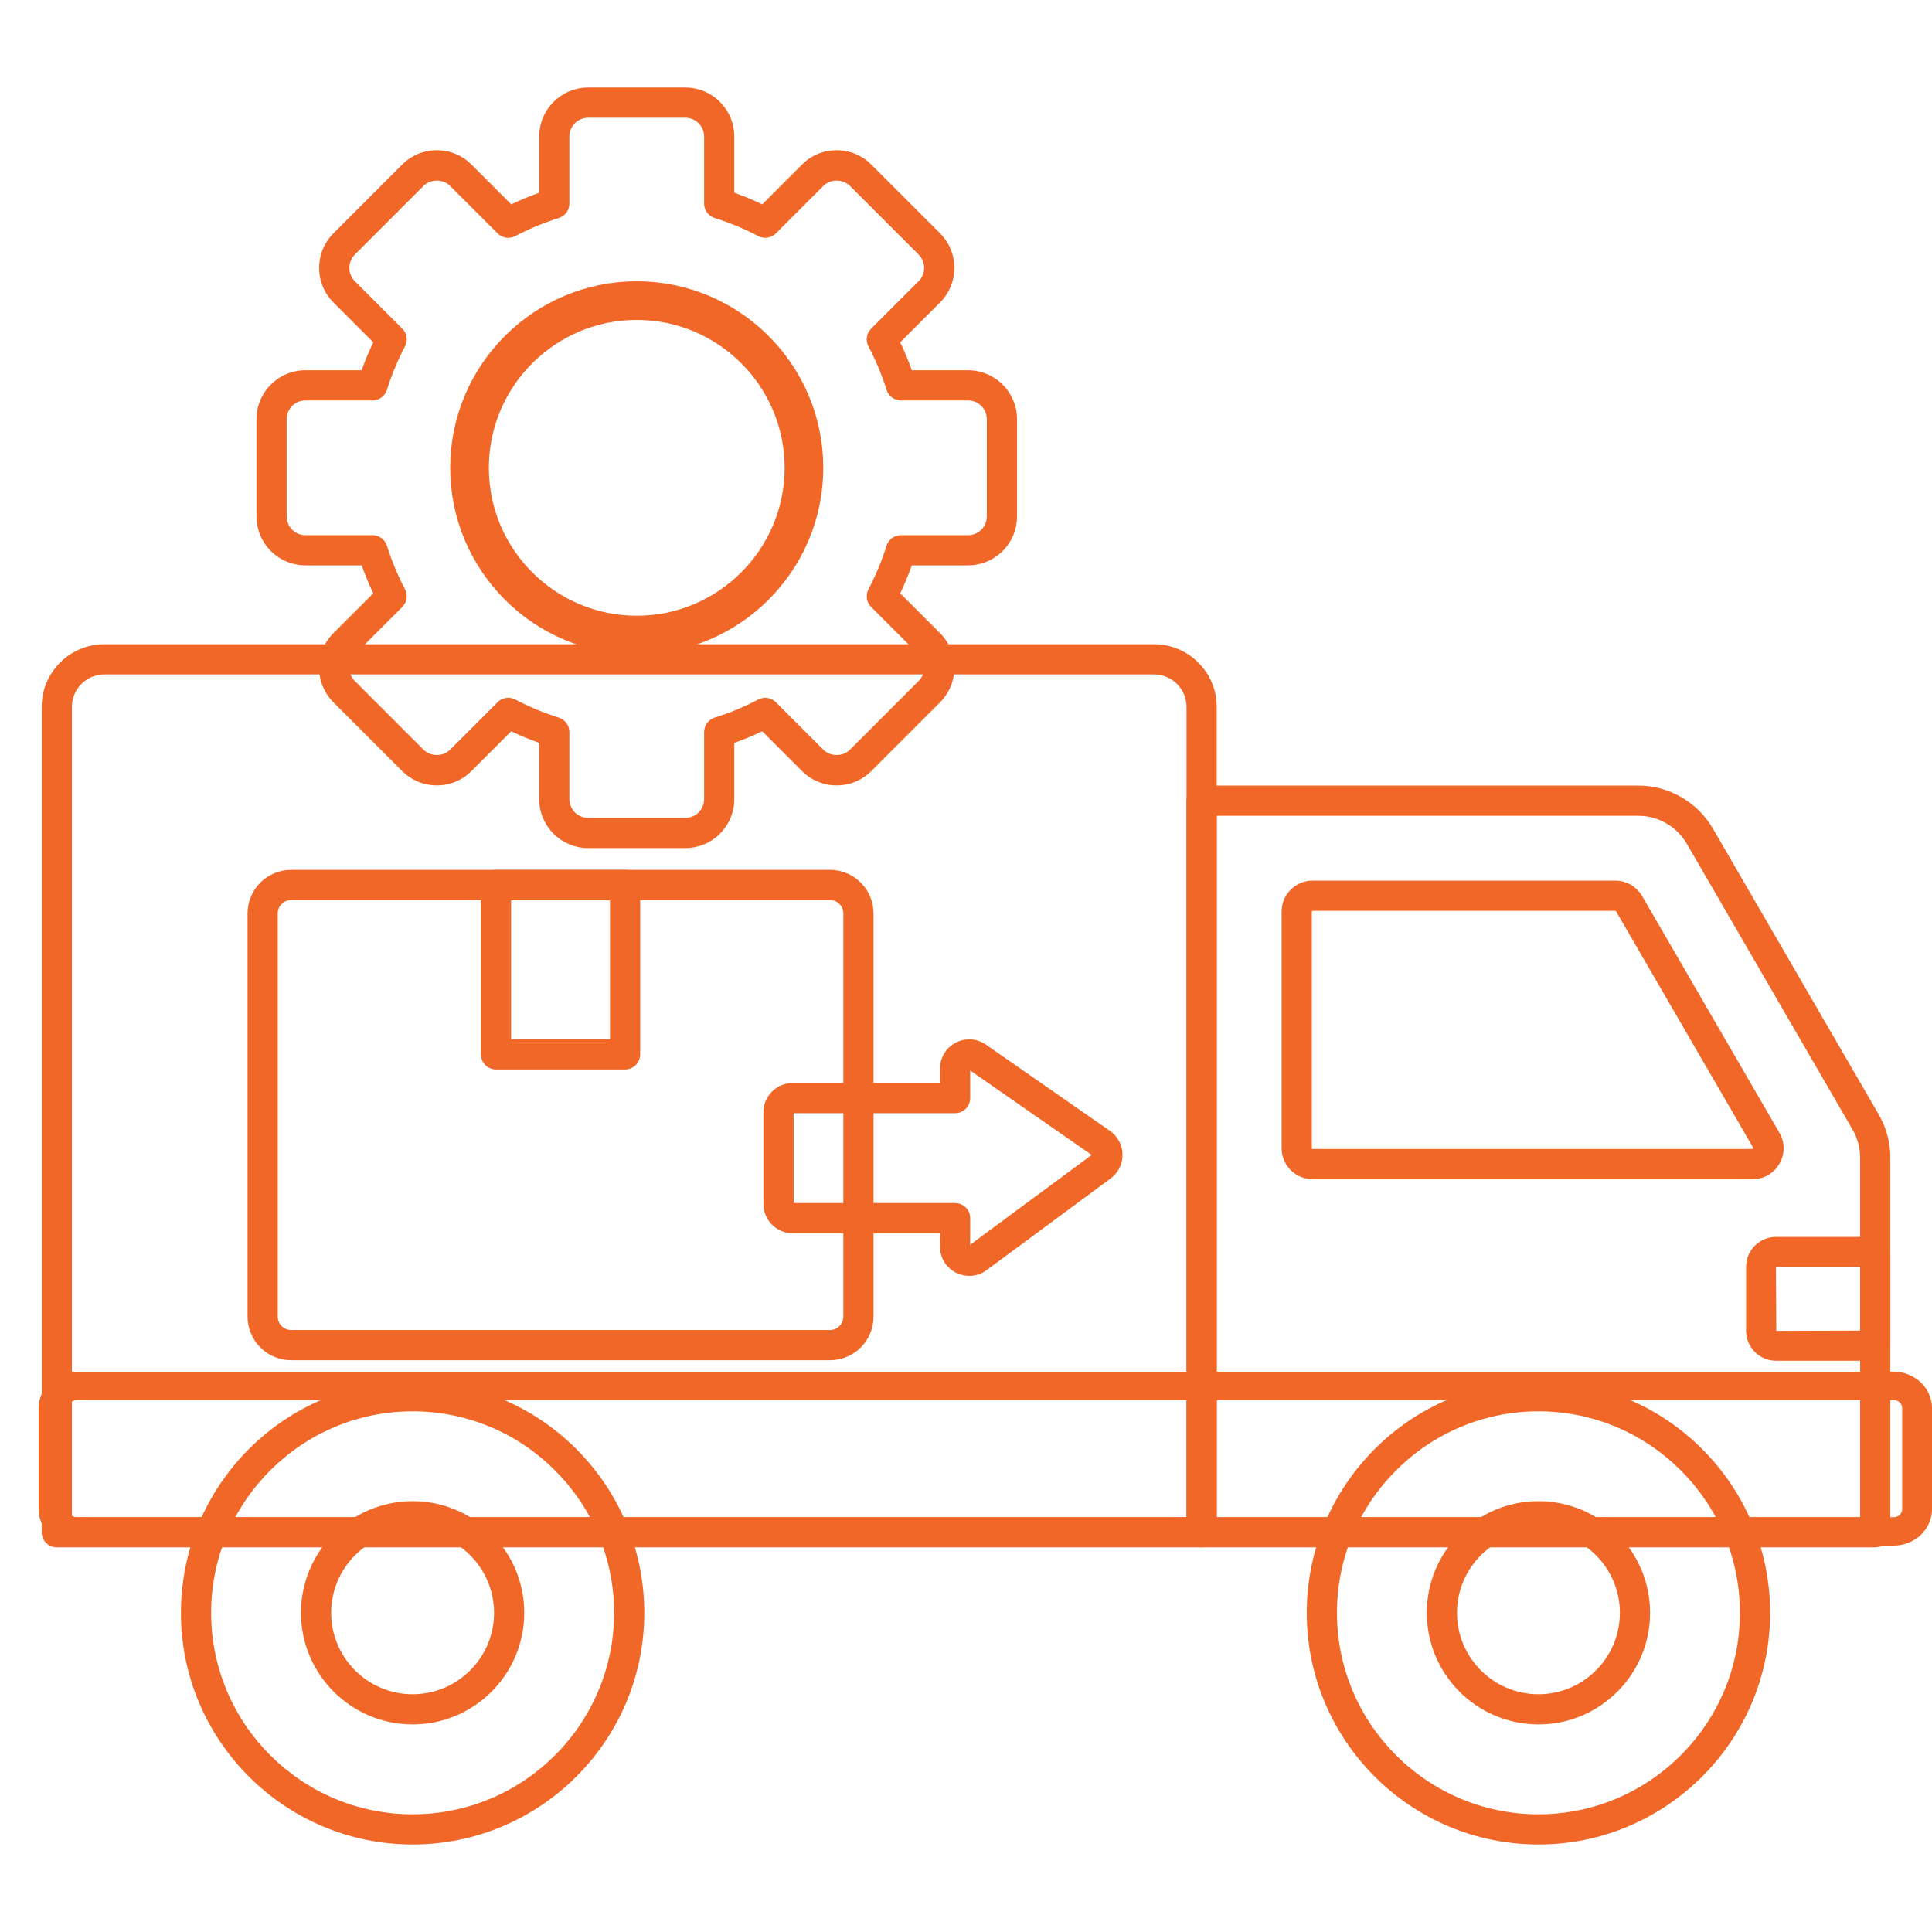
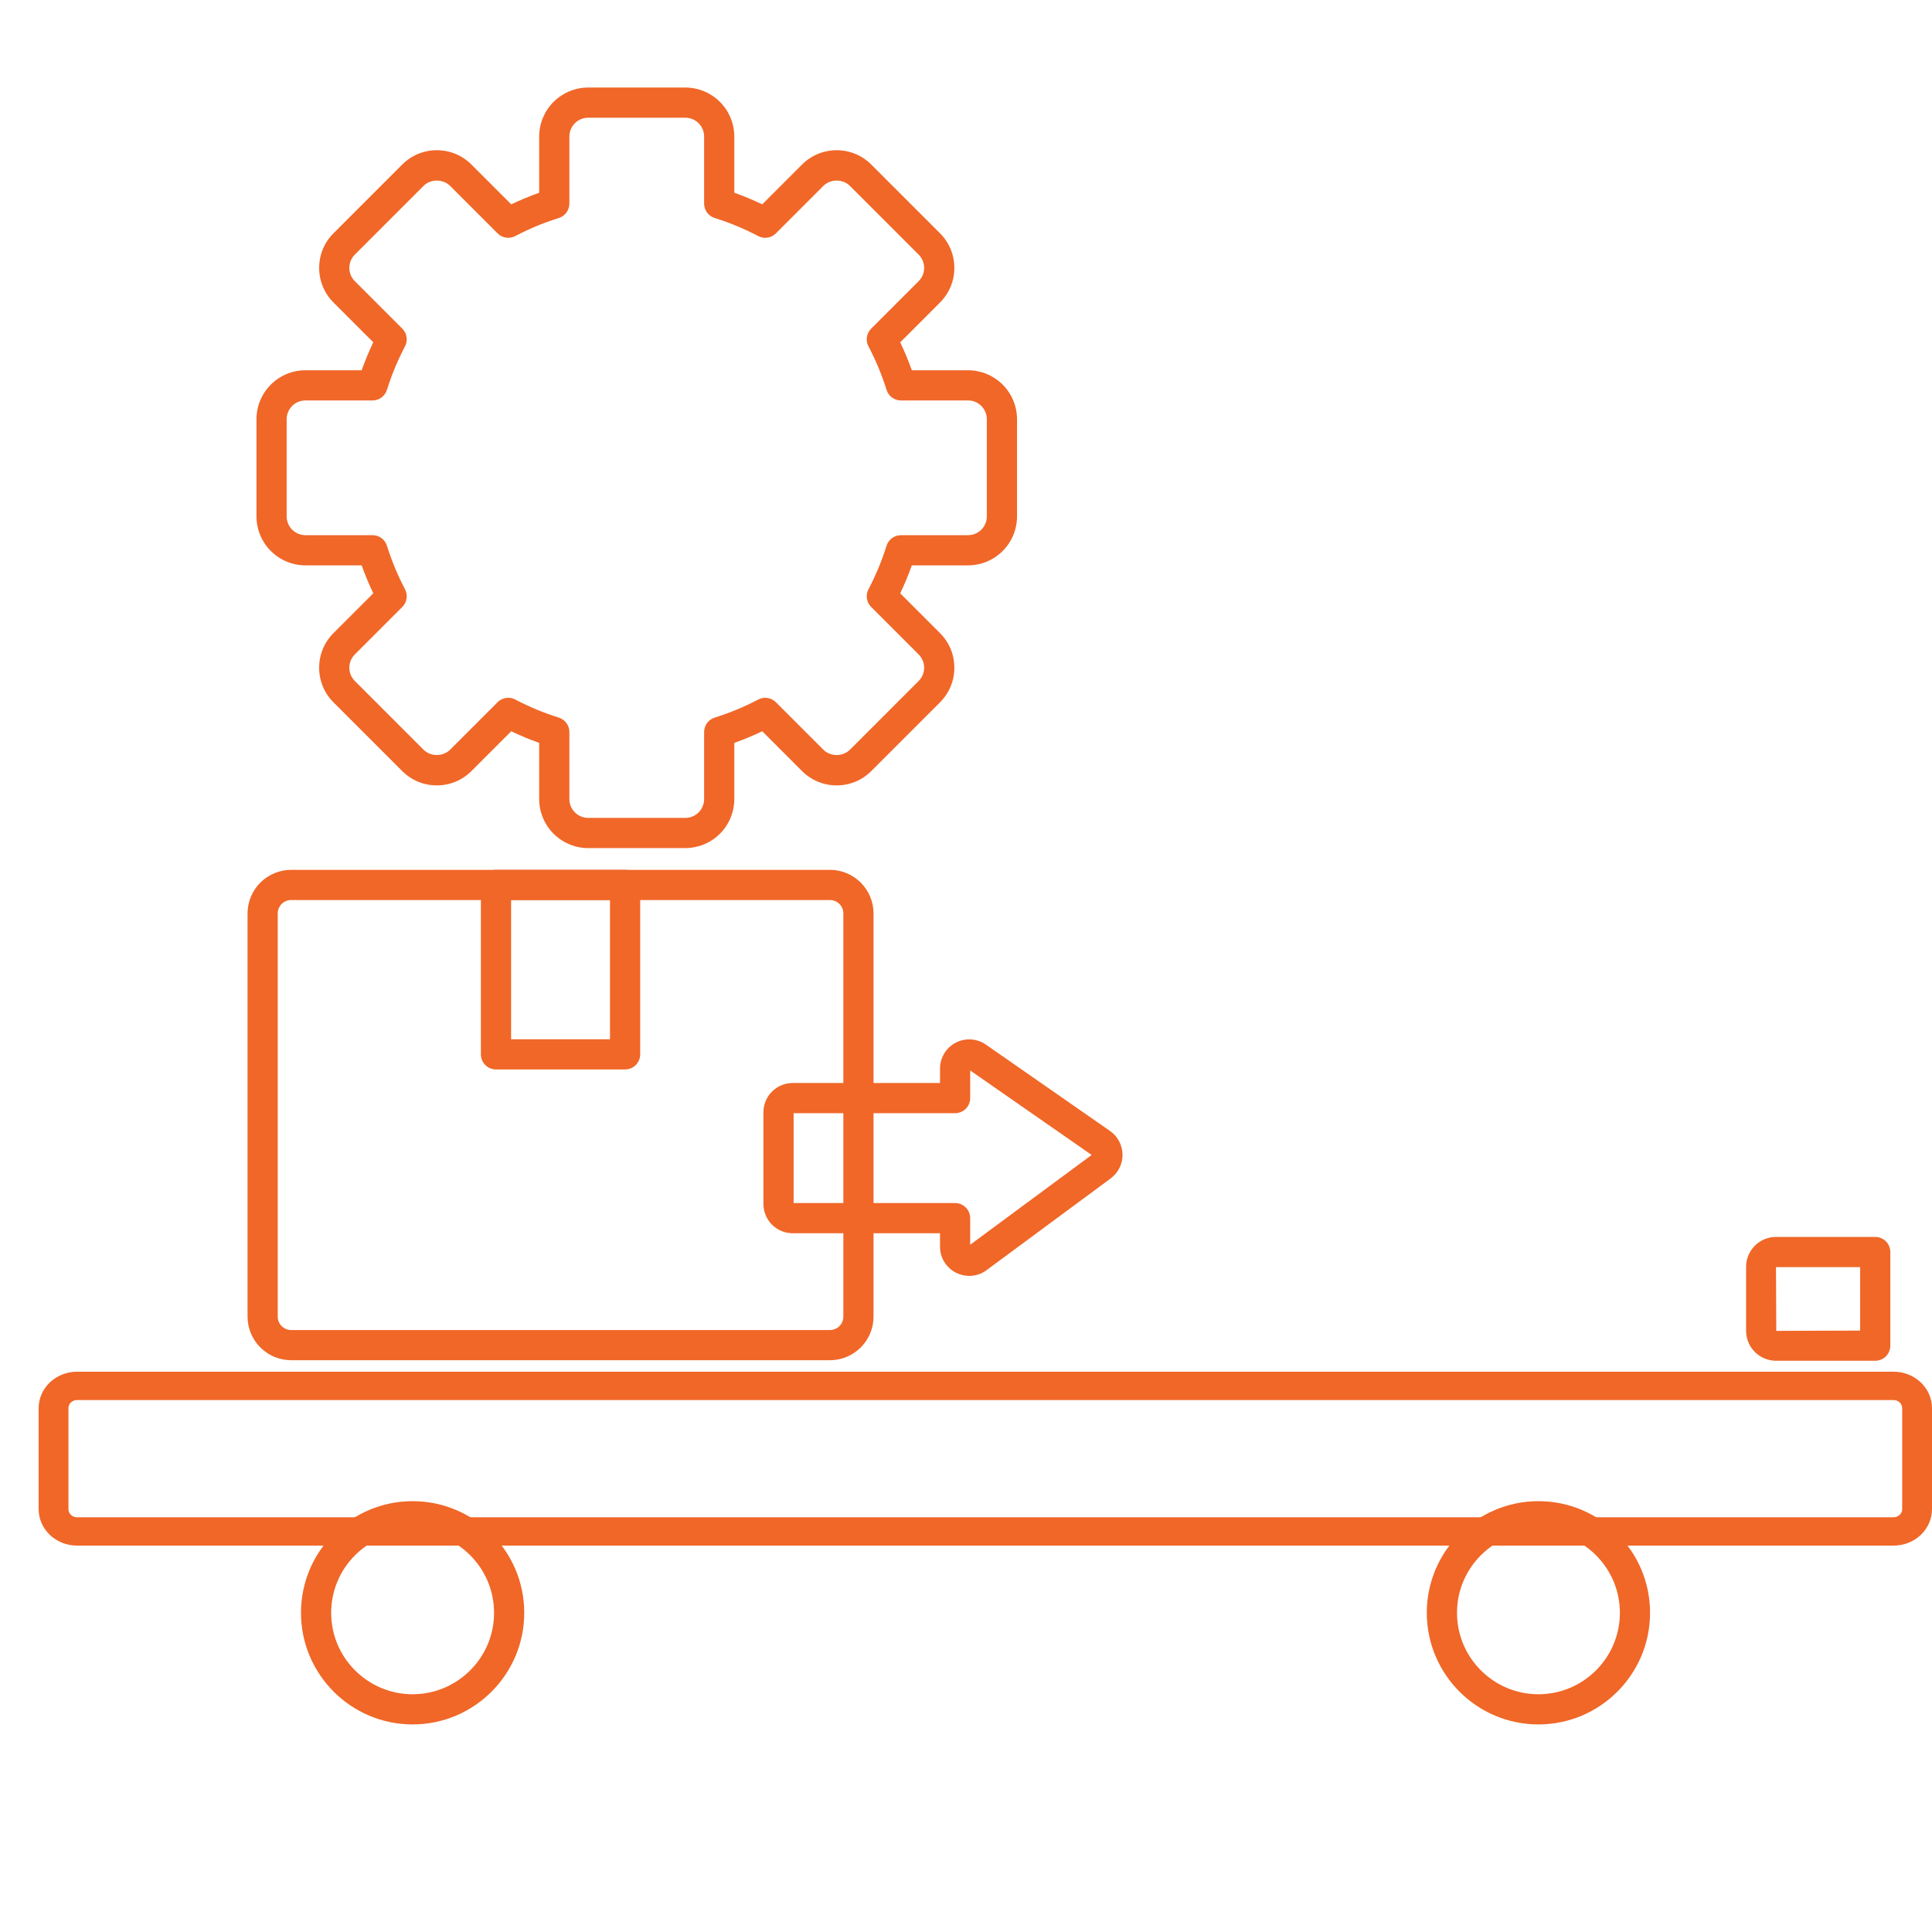
<svg xmlns="http://www.w3.org/2000/svg" width="100" height="100" viewBox="0 0 100 100" fill="none">
-   <path d="M62.197 80.09H2.938C2.731 80.09 2.532 80.008 2.385 79.861C2.239 79.715 2.157 79.516 2.157 79.309V36.588C2.157 34.8 3.611 33.346 5.398 33.346H59.735C61.523 33.346 62.977 34.8 62.977 36.588V79.309C62.978 79.741 62.628 80.09 62.197 80.09ZM3.719 78.528H61.415V36.588C61.415 35.662 60.661 34.908 59.735 34.908H5.399C4.954 34.909 4.527 35.086 4.212 35.401C3.897 35.716 3.72 36.143 3.72 36.588V78.528H3.719Z" fill="#F06728" />
-   <path d="M90.716 61.035H67.938C67.513 61.035 67.106 60.866 66.806 60.566C66.506 60.266 66.337 59.859 66.336 59.434V47.184C66.336 46.3 67.055 45.582 67.938 45.582H83.611C84.18 45.582 84.71 45.888 84.996 46.38L92.102 58.63C92.393 59.132 92.393 59.73 92.104 60.233C91.814 60.736 91.296 61.035 90.716 61.035ZM67.938 47.145C67.927 47.145 67.918 47.149 67.91 47.156C67.903 47.164 67.899 47.174 67.899 47.184V59.434C67.899 59.445 67.903 59.455 67.91 59.462C67.918 59.469 67.927 59.473 67.938 59.473H90.716L90.75 59.415L83.644 47.164C83.641 47.158 83.636 47.154 83.63 47.15C83.624 47.147 83.618 47.145 83.611 47.145H67.938Z" fill="#F06728" />
-   <path d="M97.062 80.09H62.197C61.989 80.09 61.791 80.008 61.644 79.861C61.498 79.715 61.415 79.516 61.415 79.309V41.442C61.415 41.235 61.498 41.036 61.644 40.89C61.791 40.743 61.989 40.661 62.197 40.661H84.792C86.381 40.661 87.864 41.515 88.661 42.89L97.24 57.68C97.635 58.362 97.843 59.136 97.843 59.924V79.309C97.843 79.516 97.761 79.715 97.615 79.861C97.468 80.008 97.269 80.09 97.062 80.09ZM62.978 78.528H96.281V59.924C96.281 59.411 96.145 58.907 95.888 58.464L87.309 43.673C87.053 43.233 86.686 42.867 86.244 42.613C85.802 42.359 85.302 42.224 84.792 42.224H62.978V78.528Z" fill="#F06728" />
  <path d="M98.018 80H3.982C3.457 79.999 2.953 79.801 2.581 79.447C2.21 79.094 2.001 78.615 2 78.115V72.885C2.001 72.385 2.21 71.906 2.581 71.553C2.953 71.199 3.457 71.001 3.982 71H98.018C98.543 71.001 99.047 71.199 99.419 71.553C99.79 71.906 99.999 72.385 100 72.885V78.115C99.999 78.615 99.79 79.094 99.419 79.447C99.047 79.8 98.543 79.999 98.018 80ZM3.982 72.468C3.74 72.468 3.543 72.655 3.543 72.885V78.114C3.543 78.344 3.74 78.532 3.982 78.532H98.018C98.26 78.532 98.457 78.344 98.457 78.114V72.885C98.457 72.655 98.26 72.468 98.018 72.468H3.982Z" fill="#F06728" />
-   <path d="M21.357 95.47C14.745 95.47 9.366 90.091 9.366 83.479C9.366 76.867 14.745 71.487 21.357 71.487C27.969 71.487 33.348 76.867 33.348 83.479C33.348 90.091 27.969 95.47 21.357 95.47ZM21.357 73.05C15.607 73.05 10.928 77.729 10.928 83.479C10.928 89.23 15.607 93.908 21.357 93.908C27.108 93.908 31.786 89.23 31.786 83.479C31.786 77.729 27.108 73.05 21.357 73.05ZM79.629 95.47C73.017 95.47 67.638 90.091 67.638 83.479C67.638 76.867 73.017 71.487 79.629 71.487C86.241 71.487 91.621 76.867 91.621 83.479C91.621 90.091 86.241 95.47 79.629 95.47ZM79.629 73.05C73.879 73.05 69.2 77.729 69.2 83.479C69.2 89.23 73.879 93.908 79.629 93.908C85.38 93.908 90.058 89.23 90.058 83.479C90.058 77.729 85.38 73.05 79.629 73.05Z" fill="#F06728" />
  <path d="M21.357 89.256C18.171 89.256 15.579 86.665 15.579 83.478C15.579 80.292 18.171 77.7 21.357 77.7C24.543 77.7 27.135 80.292 27.135 83.478C27.135 86.665 24.543 89.256 21.357 89.256ZM21.357 79.263C19.032 79.263 17.141 81.154 17.141 83.479C17.141 85.803 19.032 87.694 21.357 87.694C23.682 87.694 25.573 85.803 25.573 83.479C25.573 81.154 23.682 79.263 21.357 79.263ZM79.629 89.256C76.443 89.256 73.851 86.665 73.851 83.478C73.851 80.292 76.443 77.7 79.629 77.7C82.816 77.7 85.407 80.292 85.407 83.478C85.407 86.665 82.815 89.256 79.629 89.256ZM79.629 79.263C77.305 79.263 75.414 81.154 75.414 83.479C75.414 85.803 77.305 87.694 79.629 87.694C81.954 87.694 83.845 85.803 83.845 83.479C83.845 81.154 81.954 79.263 79.629 79.263Z" fill="#F06728" />
  <path d="M97.062 70.432H91.924C91.514 70.431 91.121 70.268 90.831 69.978C90.541 69.689 90.378 69.296 90.378 68.885V65.57C90.378 65.16 90.541 64.767 90.831 64.477C91.121 64.187 91.514 64.024 91.924 64.023H97.062C97.269 64.023 97.468 64.106 97.615 64.252C97.761 64.399 97.843 64.597 97.843 64.805V69.651C97.843 69.858 97.761 70.056 97.614 70.203C97.468 70.349 97.269 70.432 97.062 70.432ZM91.924 65.586L91.94 68.885L96.28 68.871V65.586H91.924Z" fill="#F06728" />
  <path d="M42.959 70.405H15.069C14.471 70.404 13.897 70.166 13.474 69.743C13.052 69.32 12.814 68.747 12.813 68.149V47.279C12.814 46.681 13.052 46.108 13.474 45.685C13.897 45.262 14.471 45.024 15.069 45.023H42.959C43.557 45.024 44.13 45.262 44.553 45.685C44.976 46.108 45.214 46.681 45.214 47.279V68.149C45.214 68.747 44.976 69.32 44.553 69.743C44.13 70.166 43.557 70.404 42.959 70.405ZM15.069 46.586C14.686 46.586 14.375 46.897 14.375 47.279V68.149C14.375 68.531 14.686 68.842 15.069 68.842H42.959C43.341 68.842 43.652 68.531 43.652 68.149V47.279C43.652 46.897 43.341 46.586 42.959 46.586H15.069Z" fill="#F06728" />
  <path d="M32.354 55.355H25.673C25.465 55.355 25.267 55.272 25.12 55.126C24.974 54.979 24.891 54.781 24.891 54.573V45.805C24.891 45.597 24.974 45.399 25.12 45.252C25.267 45.106 25.465 45.023 25.673 45.023H32.354C32.561 45.023 32.76 45.106 32.907 45.252C33.053 45.399 33.136 45.597 33.136 45.805V54.573C33.136 54.781 33.053 54.979 32.907 55.126C32.76 55.272 32.561 55.355 32.354 55.355ZM26.454 53.792H31.573V46.586H26.454V53.792Z" fill="#F06728" />
  <path d="M50.169 66.04C49.932 66.04 49.698 65.984 49.486 65.877C49.236 65.752 49.025 65.559 48.878 65.32C48.731 65.082 48.654 64.807 48.655 64.527V63.833H41.028C40.627 63.833 40.242 63.673 39.959 63.389C39.675 63.106 39.516 62.721 39.515 62.32V57.568C39.516 57.167 39.675 56.782 39.959 56.499C40.242 56.215 40.627 56.056 41.028 56.055H48.655V55.311C48.655 54.746 48.966 54.232 49.467 53.97C49.968 53.709 50.567 53.747 51.031 54.069L57.453 58.537C57.852 58.815 58.095 59.271 58.102 59.757C58.109 60.243 57.88 60.706 57.489 60.995L51.066 65.742C50.807 65.936 50.492 66.04 50.169 66.04ZM41.078 62.27H49.436C49.643 62.27 49.842 62.353 49.988 62.499C50.135 62.646 50.217 62.844 50.217 63.052V64.427L56.504 59.781L50.217 55.407V56.837C50.217 57.044 50.135 57.243 49.988 57.389C49.842 57.536 49.643 57.618 49.436 57.618H41.078V62.27Z" fill="#F06728" />
-   <path d="M24.303 24.214C24.303 19.442 28.186 15.559 32.957 15.559C37.729 15.559 41.613 19.442 41.613 24.214C41.613 28.986 37.729 32.87 32.957 32.87C28.186 32.87 24.303 28.986 24.303 24.214Z" stroke="#F06728" stroke-width="2" />
  <path d="M35.473 43.897H30.443C29.771 43.896 29.127 43.628 28.651 43.153C28.176 42.678 27.909 42.034 27.908 41.362V38.452C27.416 38.276 26.933 38.076 26.461 37.85L24.402 39.91C23.924 40.389 23.287 40.652 22.61 40.652C21.933 40.652 21.297 40.388 20.818 39.91L17.261 36.353C16.782 35.874 16.519 35.238 16.519 34.561C16.519 33.884 16.783 33.248 17.261 32.769L19.321 30.71C19.095 30.238 18.895 29.755 18.72 29.263H15.809C15.137 29.262 14.493 28.995 14.018 28.52C13.543 28.045 13.275 27.401 13.275 26.729V21.698C13.275 21.026 13.543 20.382 14.018 19.907C14.493 19.432 15.137 19.165 15.809 19.164H18.72C18.895 18.672 19.096 18.188 19.321 17.717L17.262 15.658C16.783 15.179 16.52 14.543 16.52 13.866C16.52 13.189 16.783 12.553 17.262 12.074L20.818 8.518C21.053 8.281 21.332 8.094 21.64 7.967C21.948 7.839 22.278 7.774 22.611 7.775C23.287 7.775 23.924 8.039 24.402 8.518L26.462 10.577C26.933 10.352 27.416 10.151 27.908 9.976V7.065C27.909 6.393 28.176 5.749 28.651 5.274C29.127 4.799 29.771 4.532 30.443 4.531H35.473C36.145 4.532 36.789 4.799 37.264 5.274C37.739 5.749 38.006 6.393 38.007 7.065V9.976C38.499 10.151 38.983 10.352 39.454 10.577L41.513 8.518C41.992 8.039 42.628 7.775 43.305 7.775C43.982 7.775 44.619 8.039 45.097 8.518L48.654 12.074C48.89 12.309 49.077 12.588 49.205 12.896C49.332 13.203 49.397 13.533 49.397 13.866C49.398 14.199 49.332 14.529 49.205 14.836C49.077 15.144 48.89 15.423 48.654 15.658L46.595 17.718C46.82 18.189 47.021 18.672 47.196 19.165H50.107C50.779 19.165 51.423 19.433 51.898 19.908C52.373 20.383 52.64 21.027 52.641 21.699V26.729C52.64 27.401 52.373 28.045 51.898 28.52C51.423 28.995 50.779 29.262 50.107 29.263H47.196C47.021 29.755 46.82 30.238 46.595 30.71L48.654 32.769C49.133 33.248 49.397 33.884 49.397 34.561C49.397 35.238 49.133 35.875 48.654 36.353L45.097 39.91C44.863 40.146 44.583 40.333 44.276 40.461C43.968 40.588 43.638 40.653 43.305 40.652C42.972 40.653 42.642 40.588 42.335 40.46C42.027 40.333 41.748 40.146 41.513 39.91L39.454 37.85C38.982 38.076 38.499 38.276 38.007 38.452V41.362C38.006 42.034 37.739 42.678 37.264 43.153C36.789 43.628 36.145 43.896 35.473 43.897ZM26.308 36.118C26.432 36.118 26.557 36.147 26.672 36.208C27.392 36.587 28.146 36.9 28.923 37.143C29.082 37.193 29.22 37.292 29.319 37.426C29.418 37.56 29.471 37.723 29.471 37.889V41.362C29.471 41.62 29.573 41.867 29.756 42.049C29.938 42.231 30.185 42.334 30.443 42.334H35.473C35.73 42.334 35.977 42.231 36.16 42.049C36.342 41.867 36.444 41.62 36.445 41.362V37.889C36.445 37.723 36.498 37.56 36.596 37.426C36.695 37.292 36.834 37.193 36.993 37.143C37.77 36.9 38.523 36.587 39.244 36.208C39.391 36.13 39.56 36.102 39.725 36.127C39.89 36.152 40.042 36.229 40.16 36.347L42.618 38.805C42.985 39.172 43.625 39.172 43.993 38.805L47.549 35.248C47.733 35.065 47.834 34.82 47.834 34.561C47.834 34.302 47.733 34.057 47.549 33.874L45.091 31.416C44.973 31.298 44.896 31.146 44.871 30.981C44.846 30.816 44.874 30.648 44.952 30.5C45.331 29.779 45.644 29.026 45.888 28.248C45.937 28.09 46.036 27.951 46.171 27.852C46.305 27.754 46.467 27.701 46.633 27.701H50.106C50.364 27.701 50.611 27.598 50.793 27.416C50.975 27.234 51.078 26.987 51.078 26.729V21.698C51.078 21.441 50.975 21.194 50.793 21.011C50.611 20.829 50.364 20.727 50.106 20.727H46.633C46.467 20.727 46.305 20.674 46.171 20.575C46.036 20.477 45.937 20.338 45.888 20.179C45.644 19.402 45.331 18.648 44.952 17.928C44.874 17.78 44.846 17.612 44.871 17.447C44.896 17.282 44.973 17.129 45.091 17.011L47.549 14.553C47.733 14.37 47.834 14.125 47.834 13.866C47.834 13.607 47.733 13.363 47.549 13.179L43.992 9.622C43.625 9.255 42.985 9.255 42.618 9.622L40.16 12.08C40.042 12.198 39.889 12.275 39.725 12.3C39.56 12.325 39.391 12.297 39.244 12.219C38.523 11.84 37.77 11.527 36.993 11.284C36.834 11.234 36.695 11.135 36.596 11.001C36.498 10.867 36.445 10.704 36.445 10.538V7.065C36.444 6.807 36.342 6.56 36.16 6.378C35.977 6.196 35.73 6.094 35.473 6.093H30.443C30.185 6.094 29.938 6.196 29.756 6.378C29.574 6.56 29.471 6.807 29.471 7.065V10.538C29.471 10.704 29.418 10.866 29.319 11.001C29.221 11.135 29.082 11.234 28.923 11.284C28.146 11.527 27.392 11.84 26.672 12.219C26.524 12.297 26.355 12.325 26.191 12.3C26.026 12.275 25.873 12.198 25.756 12.08L23.298 9.622C22.93 9.255 22.29 9.255 21.923 9.622L18.366 13.179C18.183 13.363 18.082 13.607 18.082 13.866C18.082 14.125 18.183 14.37 18.366 14.553L20.824 17.011C20.942 17.129 21.019 17.282 21.044 17.447C21.069 17.612 21.041 17.78 20.963 17.928C20.584 18.648 20.271 19.402 20.028 20.179C19.978 20.338 19.879 20.477 19.745 20.575C19.611 20.674 19.448 20.727 19.282 20.727H15.809C15.551 20.727 15.304 20.829 15.122 21.011C14.94 21.194 14.837 21.441 14.837 21.698V26.729C14.838 26.986 14.94 27.233 15.122 27.415C15.304 27.597 15.551 27.7 15.809 27.7H19.282C19.448 27.7 19.611 27.753 19.745 27.852C19.879 27.95 19.978 28.089 20.028 28.248C20.271 29.025 20.584 29.778 20.963 30.499C21.041 30.647 21.07 30.815 21.044 30.98C21.019 31.145 20.942 31.297 20.824 31.415L18.366 33.873C18.183 34.057 18.082 34.301 18.082 34.56C18.082 34.819 18.183 35.064 18.366 35.247L21.923 38.804C22.29 39.171 22.93 39.172 23.298 38.804L25.756 36.346C25.902 36.2 26.101 36.118 26.308 36.118Z" fill="#F06728" />
</svg>